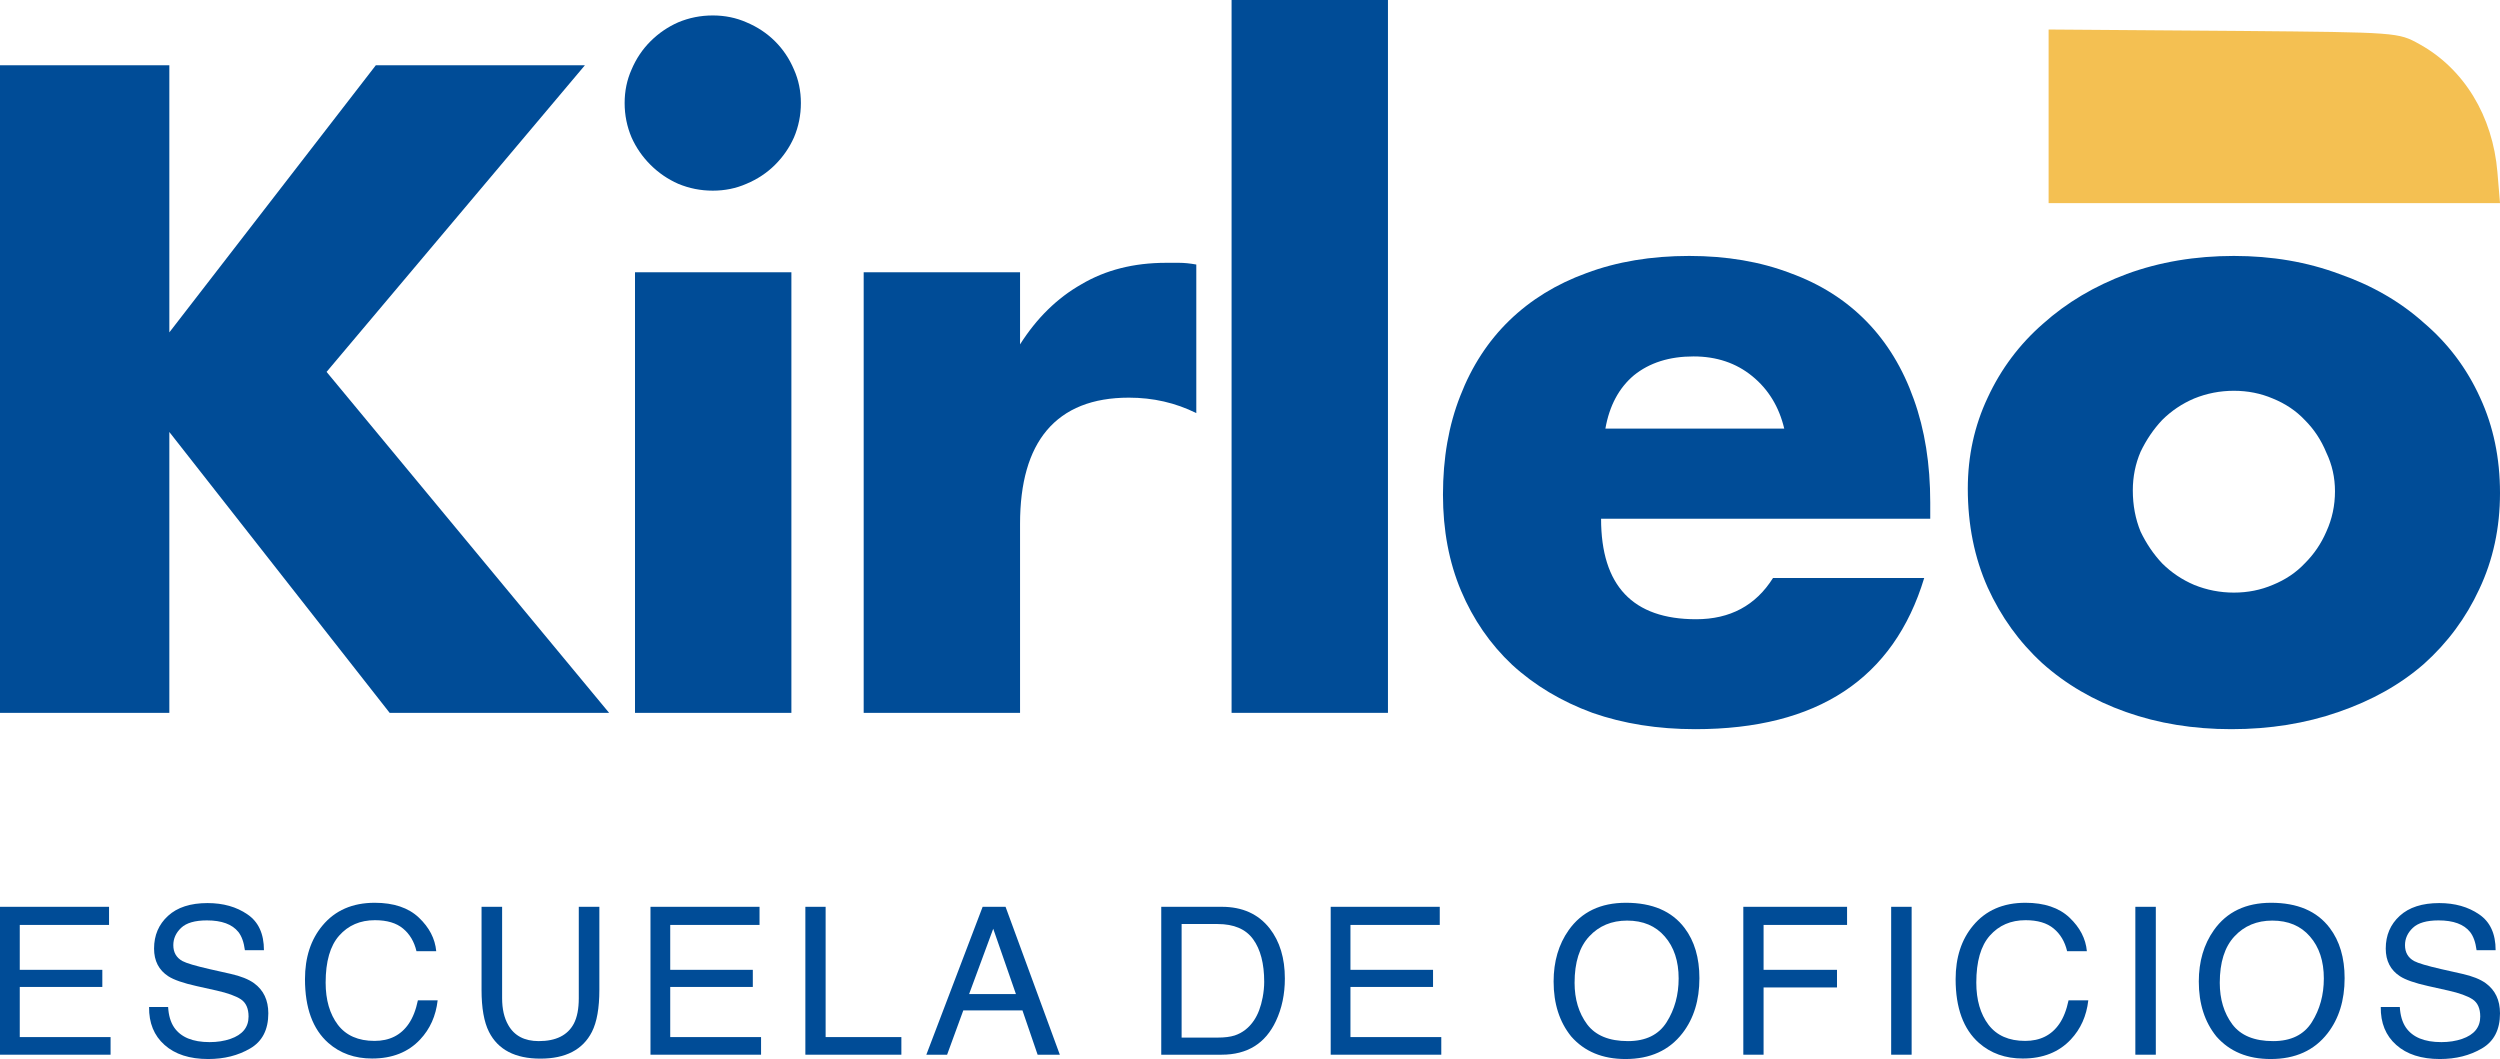
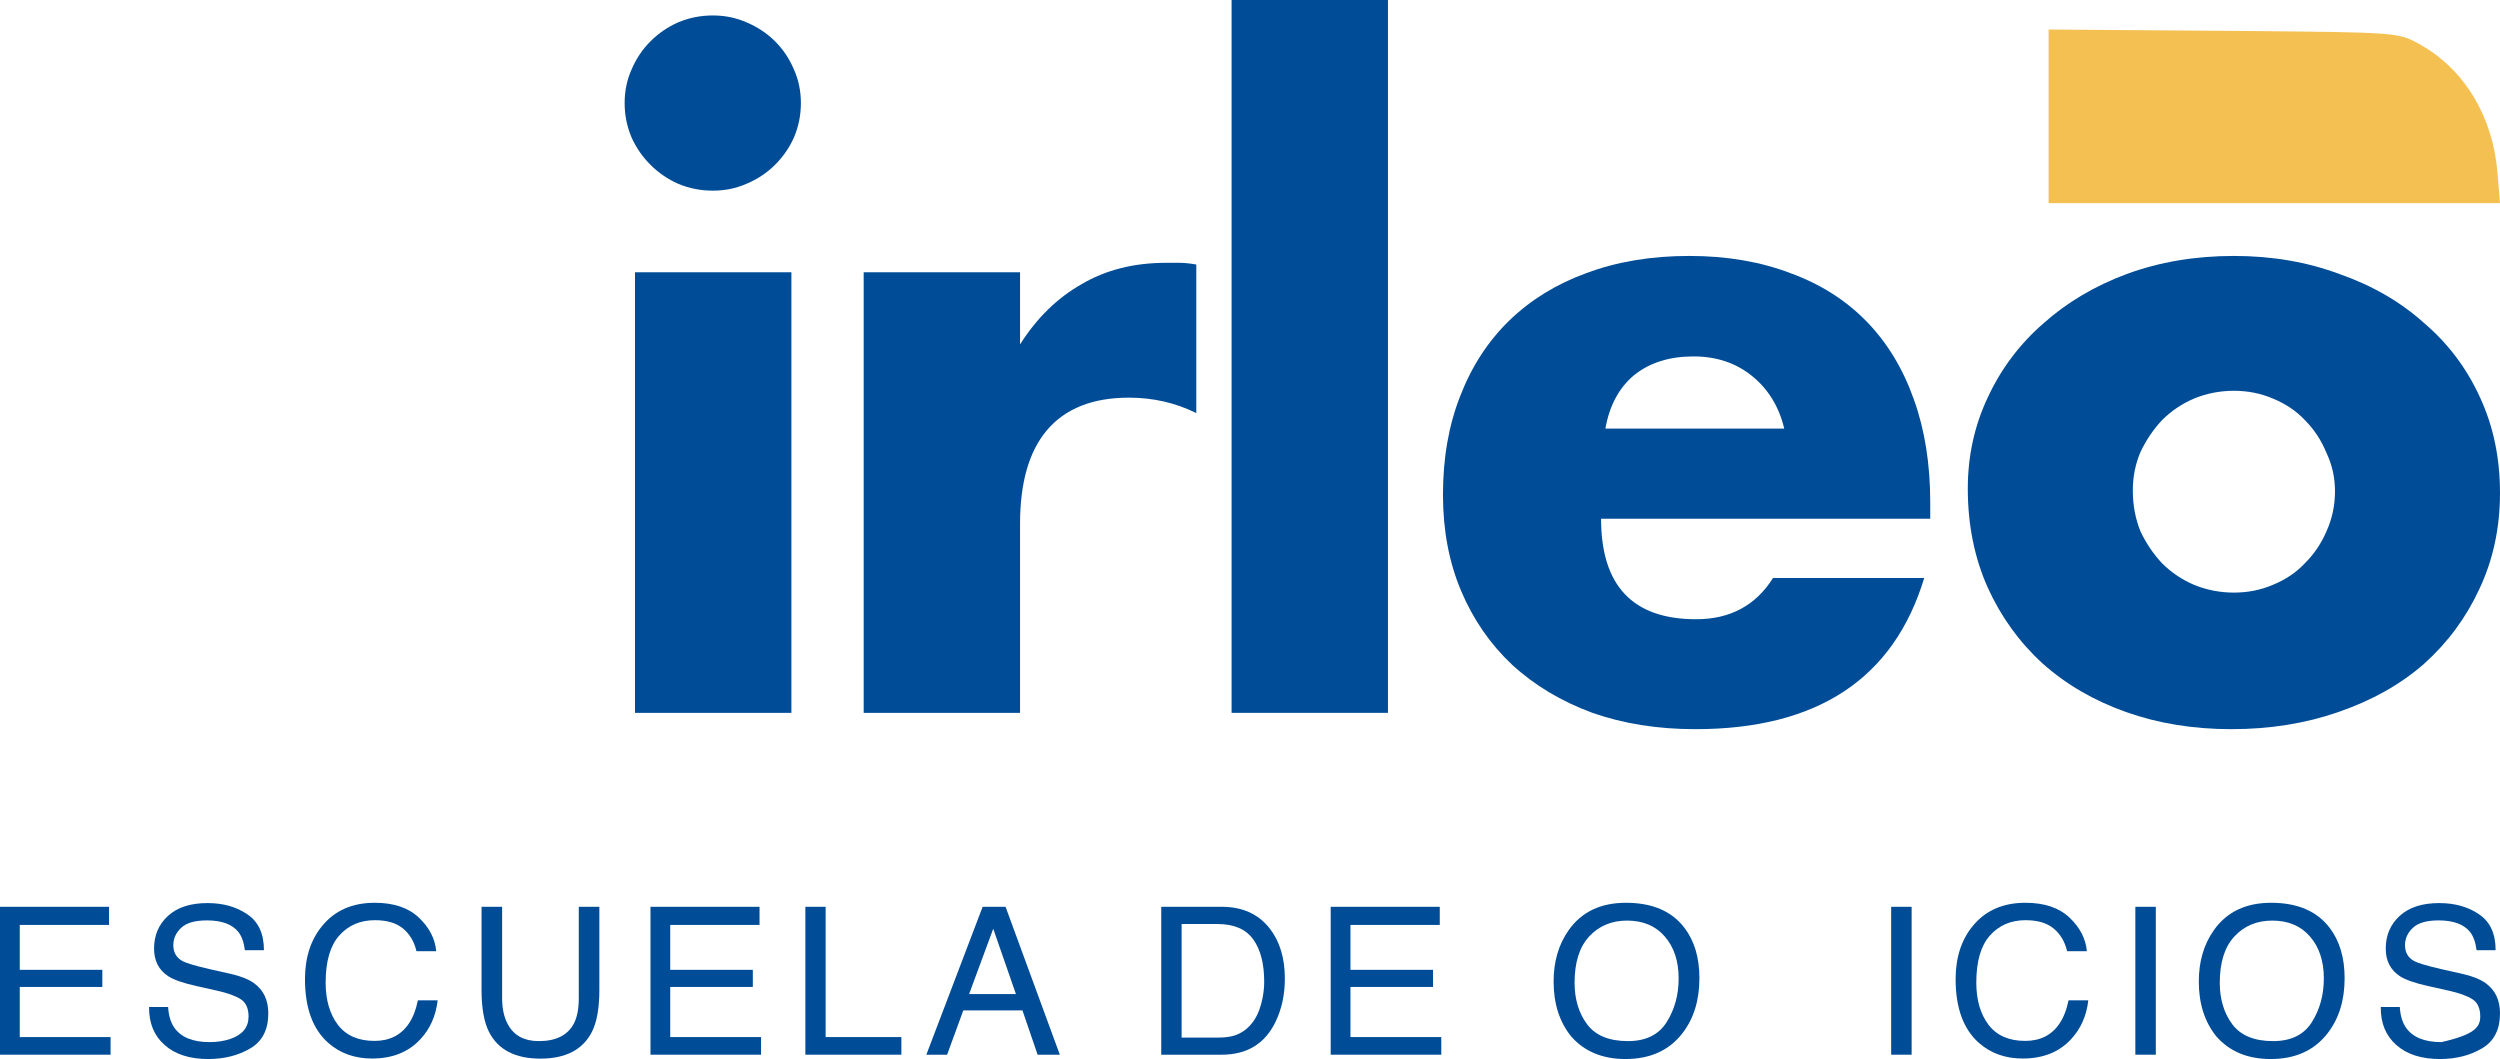
<svg xmlns="http://www.w3.org/2000/svg" width="144" height="61" viewBox="0 0 144 61" fill="none">
  <path d="M118 11.7V6.7V1.7L129.066 1.782C138.116 1.864 138.134 1.865 139.359 2.542C141.927 3.962 143.583 6.681 143.852 9.923L144 11.7H132H118Z" fill="#F4C052" />
-   <path d="M9.754 19.145L21.647 3.76H33.69L18.811 21.421L35.084 41.06H22.444L9.754 24.883V41.06H0V3.76H9.754V19.145Z" fill="#004C97" />
  <path d="M45.584 15.682V41.06H36.576V15.682H45.584ZM35.979 5.936C35.979 5.244 36.112 4.601 36.377 4.007C36.643 3.38 37.008 2.836 37.472 2.375C37.937 1.913 38.467 1.55 39.065 1.286C39.695 1.022 40.358 0.89 41.055 0.89C41.752 0.89 42.399 1.022 42.996 1.286C43.626 1.55 44.174 1.913 44.638 2.375C45.102 2.836 45.468 3.38 45.733 4.007C45.998 4.601 46.131 5.244 46.131 5.936C46.131 6.629 45.998 7.289 45.733 7.915C45.468 8.509 45.102 9.037 44.638 9.498C44.174 9.96 43.626 10.323 42.996 10.587C42.399 10.85 41.752 10.982 41.055 10.982C40.358 10.982 39.695 10.85 39.065 10.587C38.467 10.323 37.937 9.96 37.472 9.498C37.008 9.037 36.643 8.509 36.377 7.915C36.112 7.289 35.979 6.629 35.979 5.936Z" fill="#004C97" />
  <path d="M49.748 15.682H58.755V19.837C59.718 18.32 60.895 17.166 62.289 16.375C63.682 15.55 65.308 15.138 67.166 15.138C67.398 15.138 67.647 15.138 67.912 15.138C68.211 15.138 68.543 15.171 68.907 15.237V23.795C67.713 23.201 66.419 22.905 65.026 22.905C62.936 22.905 61.36 23.531 60.298 24.785C59.27 26.005 58.755 27.802 58.755 30.177V41.06H49.748V15.682Z" fill="#004C97" />
  <path d="M79.946 0V41.06H70.939V0H79.946Z" fill="#004C97" />
  <path d="M102.772 24.686C102.474 23.432 101.86 22.426 100.931 21.668C100.002 20.909 98.874 20.53 97.547 20.53C96.154 20.53 95.009 20.893 94.113 21.618C93.251 22.344 92.703 23.366 92.471 24.686H102.772ZM92.222 29.88C92.222 33.739 94.047 35.668 97.696 35.668C99.654 35.668 101.13 34.876 102.125 33.293H110.834C109.076 39.098 104.68 42 97.647 42C95.49 42 93.516 41.687 91.725 41.06C89.933 40.401 88.391 39.477 87.097 38.29C85.836 37.102 84.857 35.684 84.16 34.035C83.464 32.386 83.115 30.54 83.115 28.495C83.115 26.384 83.447 24.488 84.111 22.806C84.774 21.091 85.72 19.64 86.947 18.452C88.175 17.265 89.651 16.358 91.376 15.731C93.135 15.072 95.109 14.742 97.298 14.742C99.455 14.742 101.396 15.072 103.121 15.731C104.846 16.358 106.306 17.282 107.5 18.502C108.694 19.722 109.607 21.223 110.237 23.003C110.867 24.752 111.182 26.73 111.182 28.94V29.88H92.222Z" fill="#004C97" />
  <path d="M122.85 28.247C122.85 29.105 123 29.896 123.298 30.622C123.63 31.314 124.045 31.925 124.542 32.452C125.073 32.98 125.687 33.392 126.383 33.689C127.113 33.986 127.876 34.134 128.673 34.134C129.469 34.134 130.215 33.986 130.912 33.689C131.642 33.392 132.256 32.98 132.753 32.452C133.284 31.925 133.699 31.314 133.997 30.622C134.329 29.896 134.495 29.121 134.495 28.297C134.495 27.505 134.329 26.763 133.997 26.071C133.699 25.345 133.284 24.718 132.753 24.191C132.256 23.663 131.642 23.251 130.912 22.954C130.215 22.657 129.469 22.509 128.673 22.509C127.876 22.509 127.113 22.657 126.383 22.954C125.687 23.251 125.073 23.663 124.542 24.191C124.045 24.718 123.63 25.329 123.298 26.021C123 26.714 122.85 27.456 122.85 28.247ZM113.345 28.148C113.345 26.269 113.727 24.521 114.49 22.905C115.253 21.256 116.315 19.837 117.675 18.65C119.035 17.43 120.644 16.474 122.502 15.781C124.393 15.088 126.45 14.742 128.673 14.742C130.862 14.742 132.886 15.088 134.744 15.781C136.635 16.441 138.261 17.38 139.621 18.601C141.014 19.788 142.092 21.223 142.855 22.905C143.618 24.554 144 26.384 144 28.396C144 30.407 143.602 32.254 142.806 33.936C142.043 35.585 140.981 37.02 139.621 38.24C138.261 39.428 136.618 40.351 134.694 41.011C132.803 41.67 130.746 42 128.523 42C126.334 42 124.31 41.67 122.452 41.011C120.594 40.351 118.985 39.411 117.625 38.191C116.298 36.971 115.253 35.519 114.49 33.837C113.727 32.123 113.345 30.226 113.345 28.148Z" fill="#004C97" />
  <path d="M0 52.232H6.281V53.276H1.138V55.862H5.894V56.848H1.138V59.736H6.369V60.751H0V52.232Z" fill="#004C97" />
  <path d="M9.684 58.002C9.711 58.485 9.826 58.878 10.03 59.179C10.417 59.744 11.099 60.026 12.076 60.026C12.514 60.026 12.913 59.964 13.273 59.84C13.969 59.6 14.317 59.171 14.317 58.553C14.317 58.089 14.17 57.758 13.877 57.561C13.58 57.368 13.115 57.2 12.481 57.057L11.314 56.796C10.552 56.626 10.012 56.438 9.695 56.233C9.148 55.878 8.874 55.346 8.874 54.639C8.874 53.873 9.142 53.245 9.678 52.754C10.213 52.263 10.972 52.017 11.953 52.017C12.857 52.017 13.623 52.234 14.252 52.667C14.886 53.096 15.203 53.784 15.203 54.731H14.106C14.047 54.275 13.922 53.925 13.73 53.682C13.375 53.237 12.771 53.015 11.918 53.015C11.23 53.015 10.735 53.158 10.434 53.444C10.133 53.73 9.983 54.062 9.983 54.441C9.983 54.859 10.159 55.164 10.511 55.358C10.741 55.481 11.263 55.636 12.076 55.822L13.285 56.094C13.867 56.225 14.317 56.405 14.634 56.633C15.181 57.032 15.455 57.609 15.455 58.367C15.455 59.311 15.107 59.985 14.411 60.391C13.719 60.797 12.913 61 11.994 61C10.923 61 10.084 60.729 9.478 60.188C8.872 59.651 8.575 58.922 8.587 58.002H9.684Z" fill="#004C97" />
  <path d="M21.584 52C22.675 52 23.522 52.284 24.124 52.852C24.726 53.421 25.06 54.066 25.127 54.789H23.989C23.86 54.24 23.602 53.805 23.215 53.484C22.831 53.164 22.292 53.003 21.596 53.003C20.747 53.003 20.061 53.299 19.537 53.891C19.017 54.478 18.757 55.381 18.757 56.599C18.757 57.596 18.992 58.406 19.461 59.028C19.934 59.647 20.638 59.956 21.573 59.956C22.433 59.956 23.088 59.63 23.537 58.976C23.776 58.632 23.954 58.18 24.071 57.619H25.209C25.107 58.516 24.771 59.268 24.2 59.875C23.516 60.606 22.593 60.971 21.432 60.971C20.431 60.971 19.59 60.671 18.91 60.072C18.014 59.28 17.567 58.056 17.567 56.401C17.567 55.145 17.903 54.115 18.575 53.311C19.303 52.437 20.306 52 21.584 52Z" fill="#004C97" />
  <path d="M28.922 52.232V57.497C28.922 58.116 29.039 58.63 29.274 59.04C29.622 59.658 30.208 59.968 31.033 59.968C32.022 59.968 32.695 59.633 33.051 58.965C33.242 58.601 33.338 58.112 33.338 57.497V52.232H34.523V57.016C34.523 58.064 34.38 58.87 34.095 59.434C33.571 60.463 32.582 60.977 31.127 60.977C29.672 60.977 28.685 60.463 28.165 59.434C27.88 58.87 27.737 58.064 27.737 57.016V52.232H28.922Z" fill="#004C97" />
  <path d="M37.468 52.232H43.749V53.276H38.605V55.862H43.362V56.848H38.605V59.736H43.837V60.751H37.468V52.232Z" fill="#004C97" />
  <path d="M46.389 52.232H47.556V59.736H51.919V60.751H46.389V52.232Z" fill="#004C97" />
  <path d="M58.518 57.26L57.21 53.496L55.82 57.26H58.518ZM56.6 52.232H57.92L61.046 60.751H59.767L58.893 58.199H55.486L54.553 60.751H53.357L56.6 52.232Z" fill="#004C97" />
  <path d="M70.144 59.765C70.538 59.765 70.863 59.724 71.117 59.643C71.571 59.492 71.942 59.202 72.231 58.773C72.462 58.429 72.628 57.988 72.73 57.451C72.789 57.13 72.818 56.833 72.818 56.558C72.818 55.503 72.605 54.683 72.179 54.099C71.756 53.516 71.074 53.224 70.132 53.224H68.061V59.765H70.144ZM66.888 52.232H70.378C71.563 52.232 72.482 52.648 73.135 53.479C73.717 54.229 74.008 55.189 74.008 56.361C74.008 57.266 73.837 58.083 73.492 58.814C72.886 60.105 71.844 60.751 70.366 60.751H66.888V52.232Z" fill="#004C97" />
  <path d="M76.648 52.232H82.93V53.276H77.786V55.862H82.543V56.848H77.786V59.736H83.018V60.751H76.648V52.232Z" fill="#004C97" />
  <path d="M93.652 52C95.173 52 96.299 52.483 97.03 53.45C97.601 54.204 97.886 55.168 97.886 56.343C97.886 57.615 97.56 58.673 96.907 59.516C96.141 60.505 95.048 61 93.628 61C92.303 61 91.261 60.567 90.502 59.701C89.826 58.866 89.488 57.811 89.488 56.535C89.488 55.383 89.777 54.397 90.356 53.577C91.099 52.526 92.197 52 93.652 52ZM93.769 59.968C94.797 59.968 95.54 59.604 95.998 58.878C96.459 58.147 96.69 57.308 96.69 56.361C96.69 55.359 96.424 54.553 95.892 53.943C95.365 53.332 94.641 53.026 93.722 53.026C92.831 53.026 92.103 53.33 91.54 53.937C90.977 54.54 90.696 55.431 90.696 56.61C90.696 57.553 90.936 58.35 91.417 58.999C91.902 59.645 92.686 59.968 93.769 59.968Z" fill="#004C97" />
-   <path d="M100.415 52.232H106.391V53.276H101.582V55.862H105.811V56.877H101.582V60.751H100.415V52.232Z" fill="#004C97" />
  <path d="M108.931 52.232H110.11V60.751H108.931V52.232Z" fill="#004C97" />
  <path d="M116.662 52C117.753 52 118.599 52.284 119.201 52.852C119.803 53.421 120.138 54.066 120.204 54.789H119.066C118.937 54.24 118.679 53.805 118.292 53.484C117.909 53.164 117.369 53.003 116.673 53.003C115.825 53.003 115.139 53.299 114.615 53.891C114.095 54.478 113.835 55.381 113.835 56.599C113.835 57.596 114.069 58.406 114.539 59.028C115.012 59.647 115.716 59.956 116.65 59.956C117.51 59.956 118.165 59.63 118.615 58.976C118.853 58.632 119.031 58.18 119.149 57.619H120.286C120.185 58.516 119.848 59.268 119.278 59.875C118.593 60.606 117.671 60.971 116.509 60.971C115.508 60.971 114.668 60.671 113.987 60.072C113.092 59.28 112.644 58.056 112.644 56.401C112.644 55.145 112.98 54.115 113.653 53.311C114.38 52.437 115.383 52 116.662 52Z" fill="#004C97" />
  <path d="M122.996 52.232H124.175V60.751H122.996V52.232Z" fill="#004C97" />
  <path d="M130.815 52C132.336 52 133.462 52.483 134.193 53.45C134.764 54.204 135.05 55.168 135.05 56.343C135.05 57.615 134.723 58.673 134.07 59.516C133.304 60.505 132.211 61 130.792 61C129.466 61 128.424 60.567 127.665 59.701C126.989 58.866 126.651 57.811 126.651 56.535C126.651 55.383 126.94 54.397 127.519 53.577C128.262 52.526 129.36 52 130.815 52ZM130.932 59.968C131.961 59.968 132.704 59.604 133.161 58.878C133.622 58.147 133.853 57.308 133.853 56.361C133.853 55.359 133.587 54.553 133.055 53.943C132.528 53.332 131.804 53.026 130.885 53.026C129.994 53.026 129.267 53.33 128.704 53.937C128.141 54.54 127.859 55.431 127.859 56.61C127.859 57.553 128.099 58.35 128.58 58.999C129.065 59.645 129.849 59.968 130.932 59.968Z" fill="#004C97" />
-   <path d="M138.229 58.002C138.256 58.485 138.372 58.878 138.575 59.179C138.962 59.744 139.644 60.026 140.622 60.026C141.06 60.026 141.458 59.964 141.818 59.84C142.514 59.6 142.862 59.171 142.862 58.553C142.862 58.089 142.716 57.758 142.422 57.561C142.125 57.368 141.66 57.2 141.026 57.057L139.859 56.796C139.097 56.626 138.557 56.438 138.241 56.233C137.693 55.878 137.419 55.346 137.419 54.639C137.419 53.873 137.687 53.245 138.223 52.754C138.759 52.263 139.517 52.017 140.499 52.017C141.402 52.017 142.168 52.234 142.798 52.667C143.431 53.096 143.748 53.784 143.748 54.731H142.651C142.592 54.275 142.467 53.925 142.276 53.682C141.92 53.237 141.316 53.015 140.463 53.015C139.775 53.015 139.281 53.158 138.98 53.444C138.678 53.73 138.528 54.062 138.528 54.441C138.528 54.859 138.704 55.164 139.056 55.358C139.286 55.481 139.808 55.636 140.622 55.822L141.83 56.094C142.413 56.225 142.862 56.405 143.179 56.633C143.726 57.032 144 57.609 144 58.367C144 59.311 143.652 59.985 142.956 60.391C142.264 60.797 141.458 61 140.54 61C139.468 61 138.63 60.729 138.024 60.188C137.417 59.651 137.12 58.922 137.132 58.002H138.229Z" fill="#004C97" />
+   <path d="M138.229 58.002C138.256 58.485 138.372 58.878 138.575 59.179C138.962 59.744 139.644 60.026 140.622 60.026C142.514 59.6 142.862 59.171 142.862 58.553C142.862 58.089 142.716 57.758 142.422 57.561C142.125 57.368 141.66 57.2 141.026 57.057L139.859 56.796C139.097 56.626 138.557 56.438 138.241 56.233C137.693 55.878 137.419 55.346 137.419 54.639C137.419 53.873 137.687 53.245 138.223 52.754C138.759 52.263 139.517 52.017 140.499 52.017C141.402 52.017 142.168 52.234 142.798 52.667C143.431 53.096 143.748 53.784 143.748 54.731H142.651C142.592 54.275 142.467 53.925 142.276 53.682C141.92 53.237 141.316 53.015 140.463 53.015C139.775 53.015 139.281 53.158 138.98 53.444C138.678 53.73 138.528 54.062 138.528 54.441C138.528 54.859 138.704 55.164 139.056 55.358C139.286 55.481 139.808 55.636 140.622 55.822L141.83 56.094C142.413 56.225 142.862 56.405 143.179 56.633C143.726 57.032 144 57.609 144 58.367C144 59.311 143.652 59.985 142.956 60.391C142.264 60.797 141.458 61 140.54 61C139.468 61 138.63 60.729 138.024 60.188C137.417 59.651 137.12 58.922 137.132 58.002H138.229Z" fill="#004C97" />
</svg>